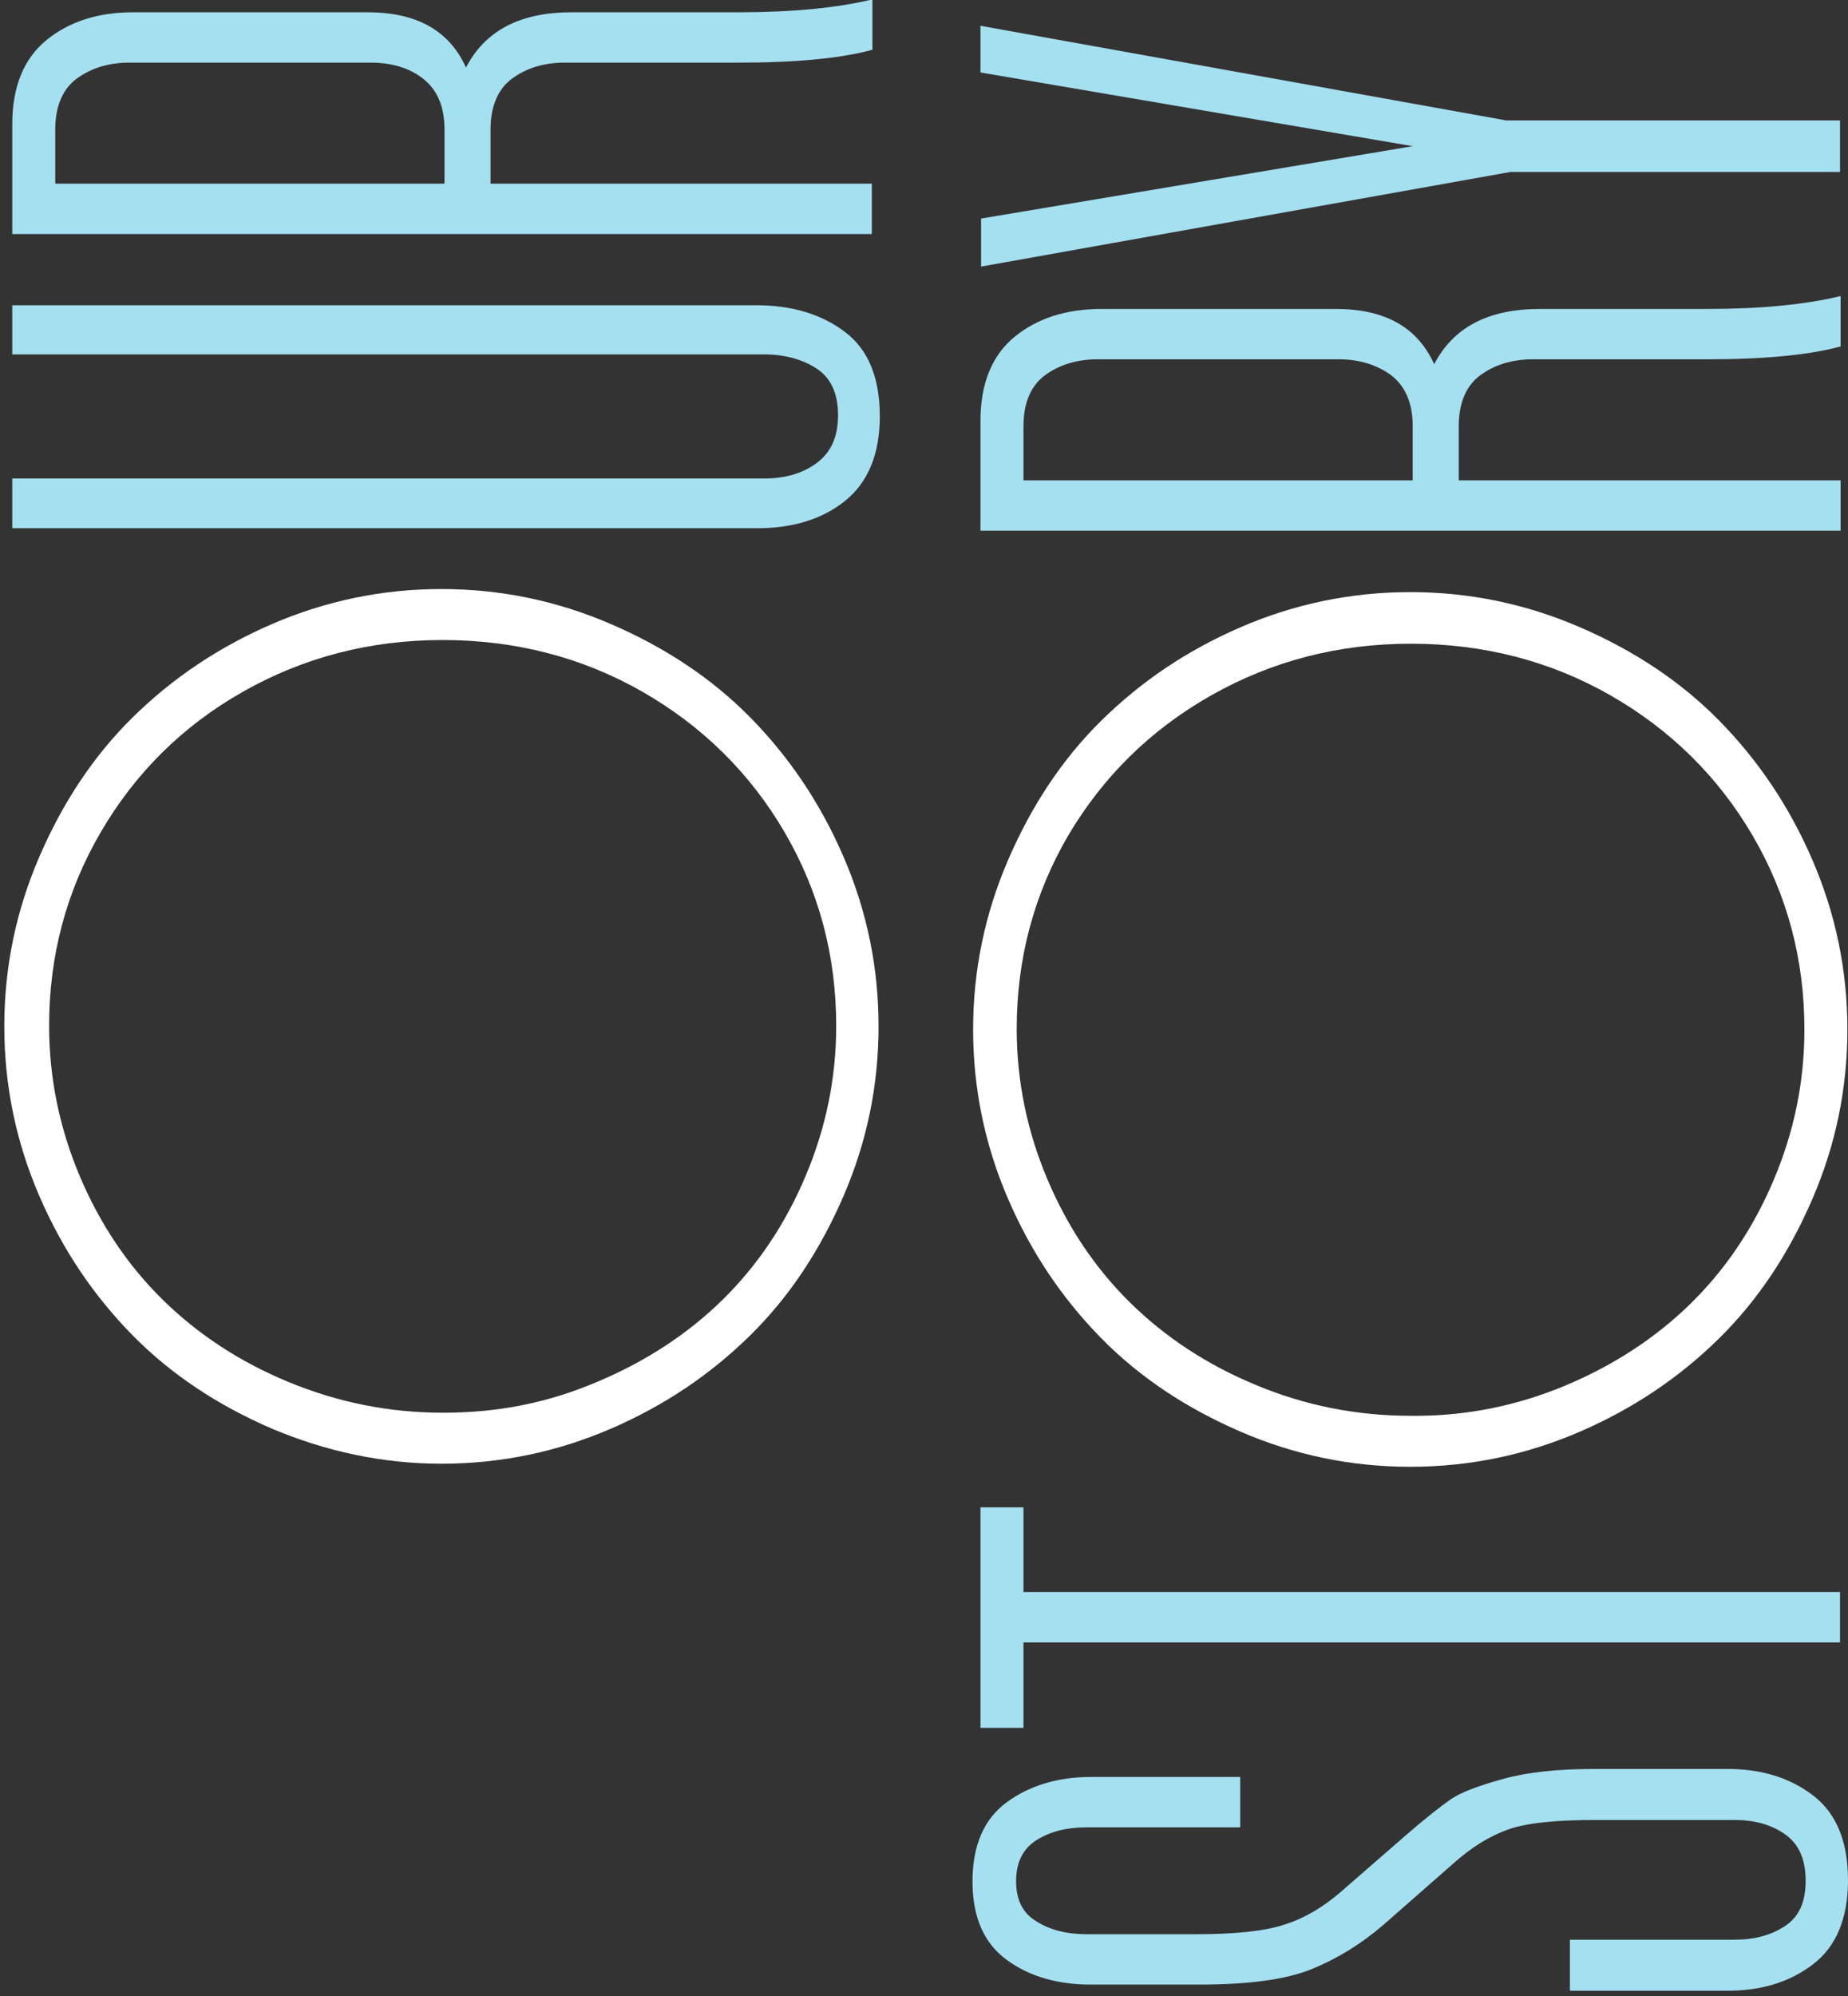
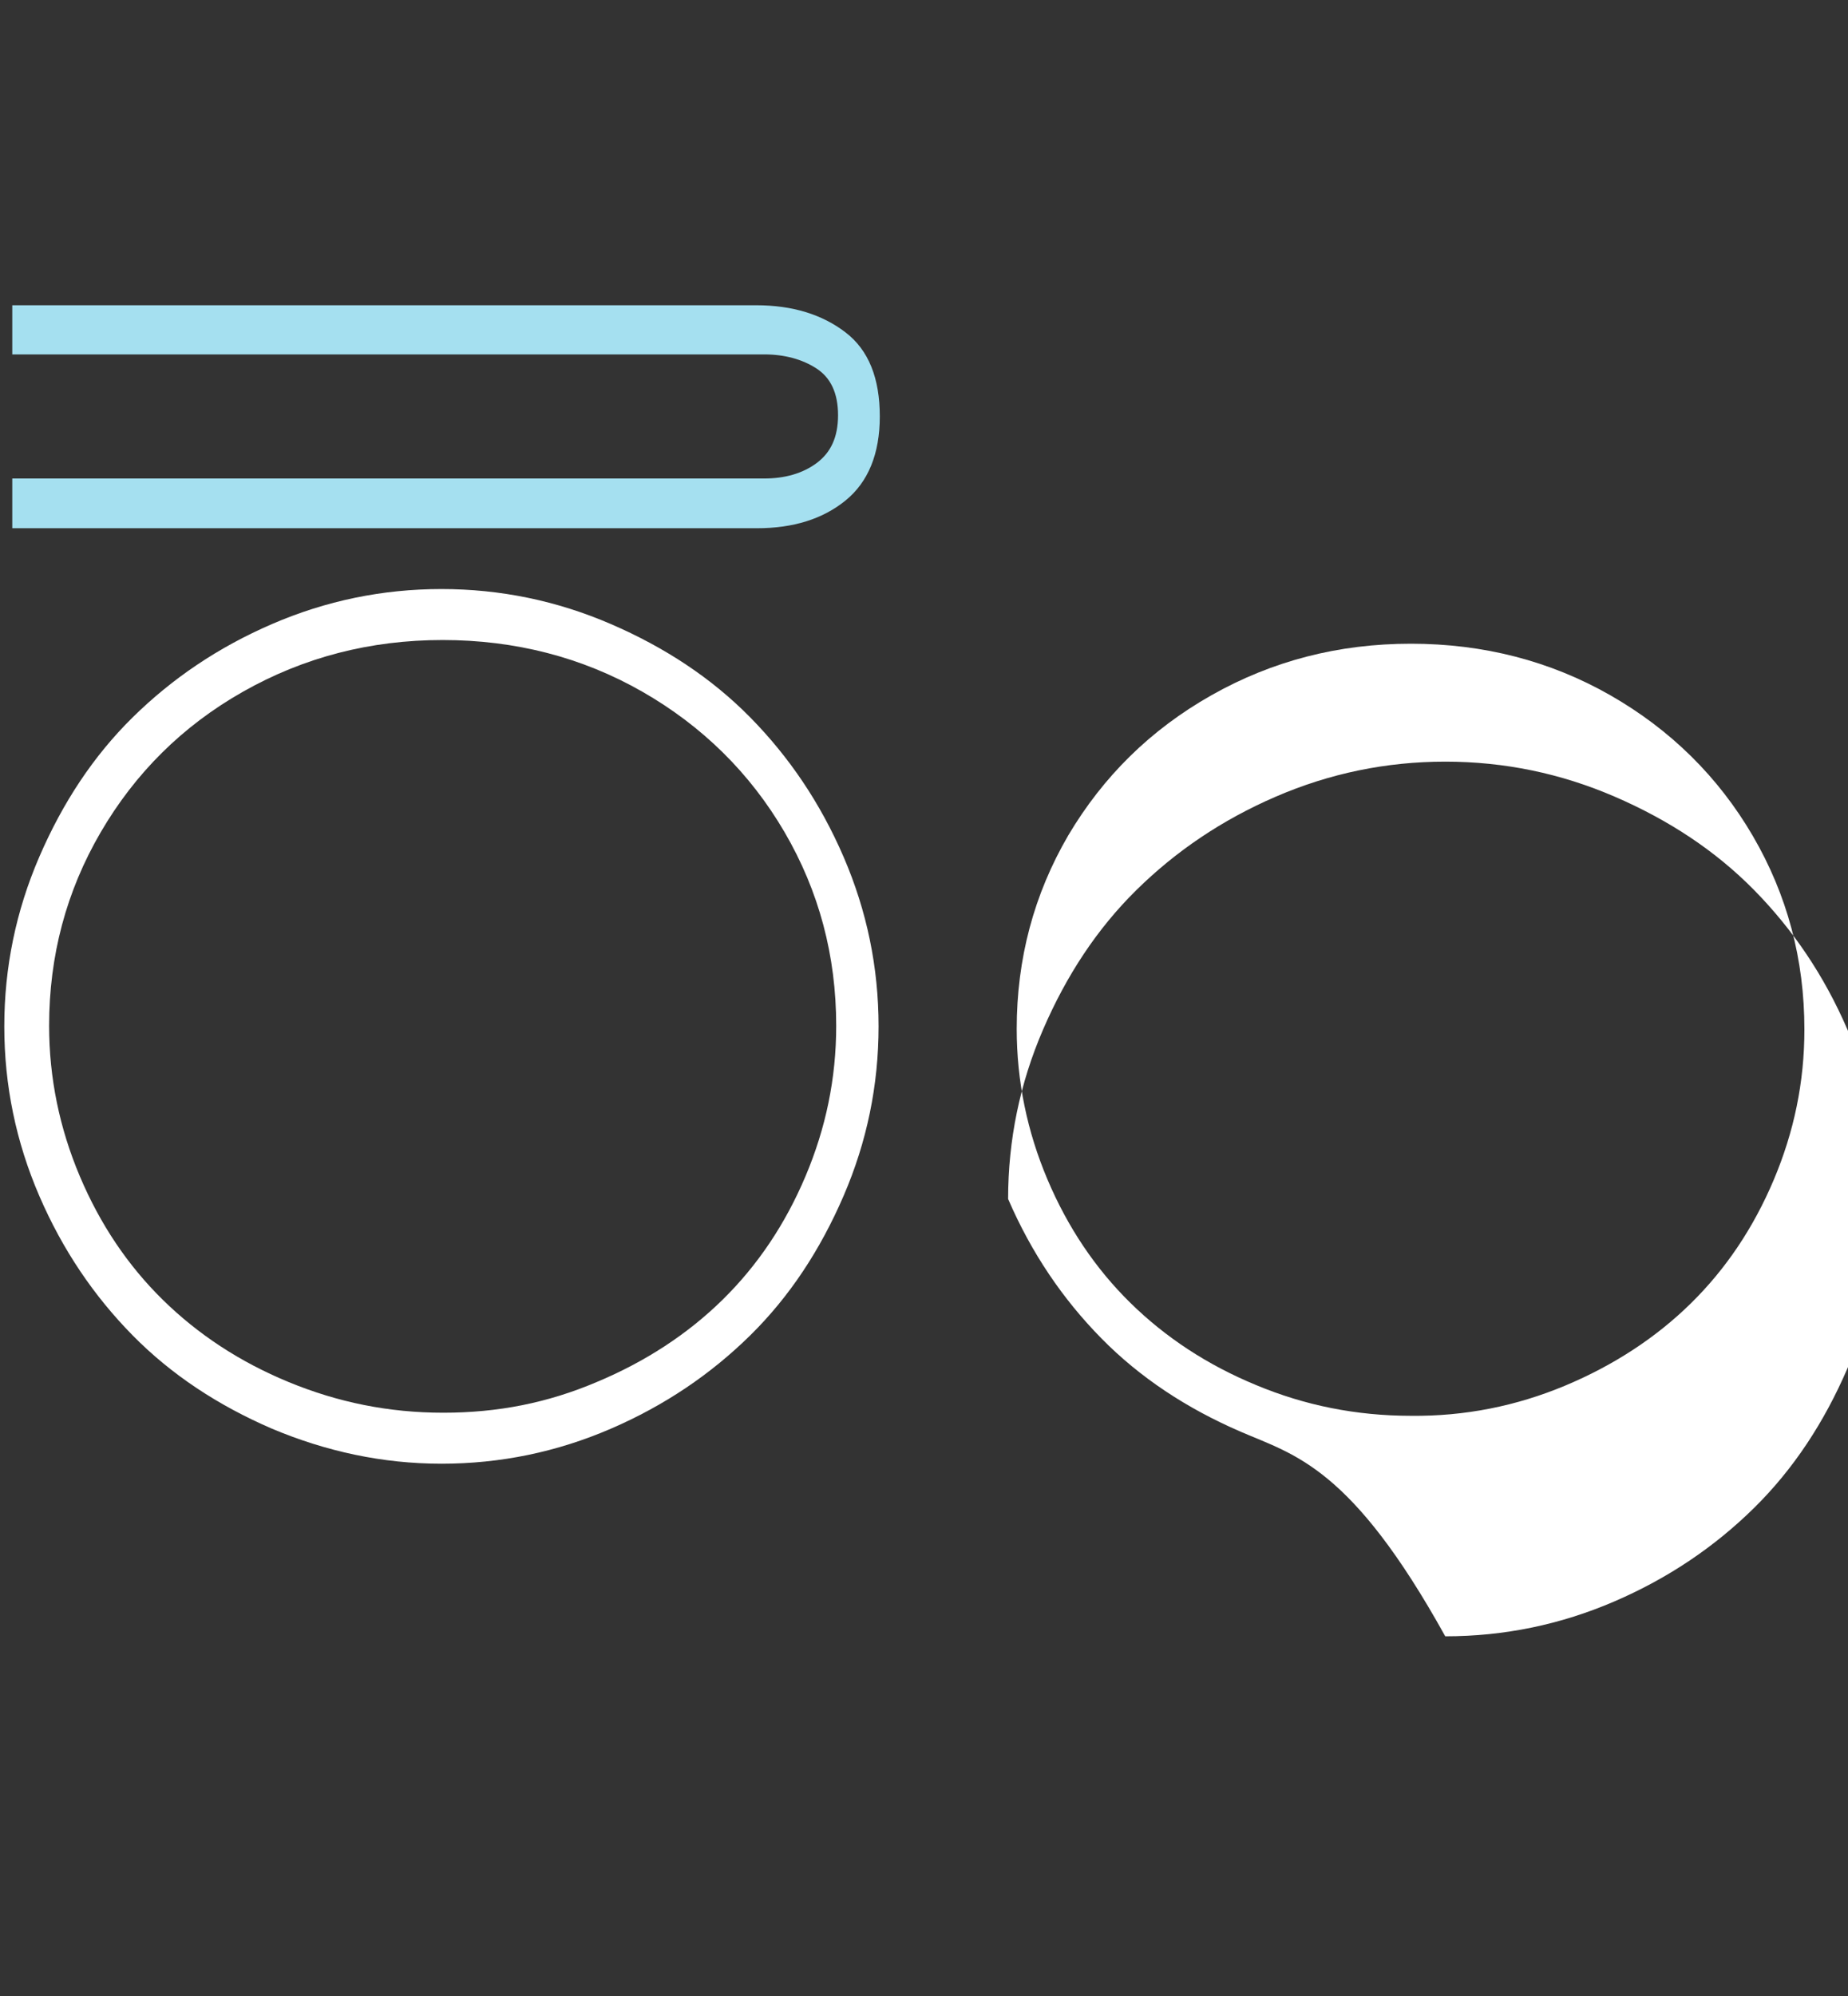
<svg xmlns="http://www.w3.org/2000/svg" version="1.1" id="Layer_1" x="0px" y="0px" viewBox="0 0 301 325" style="enable-background:new 0 0 301 325;" xml:space="preserve">
  <rect x="0" y="0" width="301" height="325" fill="#333333" stroke="none" />
  <style type="text/css">
	.st0{enable-background:new    ;}
	.st1{fill:#FFFFFF;}
	.st2{fill:#A5E0F0;}
</style>
  <desc>Created with Sketch.</desc>
  <g id="Page-1">
    <g id="Our-Story" transform="translate(-56, -491)">
      <g id="Group" transform="translate(20, -187)">
        <g class="st0">
          <path class="st1" d="M80.3,910.6c-8.8-3.8-16.4-8.8-22.7-15.2s-11.4-13.9-15.2-22.7s-5.7-18-5.7-27.6c0-9.6,1.9-18.8,5.7-27.6      s8.8-16.4,15.2-22.7s13.9-11.4,22.7-15.2s18-5.7,27.6-5.7s18.8,1.9,27.6,5.7s16.4,8.8,22.7,15.2s11.4,13.9,15.2,22.7      s5.7,18,5.7,27.6c0,9.6-1.9,18.8-5.7,27.6s-8.8,16.4-15.2,22.7s-13.9,11.4-22.7,15.2s-18,5.7-27.6,5.7S89.1,914.3,80.3,910.6z       M133.2,903c7.9-3.3,14.8-7.8,20.5-13.4s10.2-12.3,13.5-20.1s5-15.9,5-24.5c0-11.4-2.8-21.9-8.4-31.5s-13.4-17.3-23.2-22.9      s-20.7-8.4-32.5-8.4s-22.6,2.8-32.5,8.4s-17.6,13.3-23.2,22.9s-8.4,20.1-8.4,31.5c0,8.5,1.7,16.7,5,24.5s7.8,14.5,13.5,20.1      s12.5,10.1,20.5,13.4s16.3,5,25.2,5S125.2,906.4,133.2,903z" />
        </g>
        <g class="st0">
          <path class="st2" d="M38,764.1v-8.2h122.5c3.3,0,6.2-0.8,8.5-2.5s3.5-4.2,3.5-7.8s-1.2-6.1-3.5-7.6s-5.2-2.3-8.5-2.3H38v-8      h121.2c5.9,0,10.7,1.5,14.5,4.4s5.6,7.5,5.6,13.7c0,6.1-1.9,10.7-5.6,13.7s-8.5,4.5-14.4,4.5H38z" />
-           <path class="st2" d="M38,716.1v-17.9c0-6.1,1.9-10.7,5.6-13.7s8.4-4.5,14.1-4.5h38.2c8,0,13.3,3,16,9c3.1-6,8.8-9,17.2-9h27.2      c8.7,0,16-0.7,21.8-2.1v8.2c-5.1,1.4-12.4,2.1-21.8,2.1h-28.4c-3.3,0-6.2,0.9-8.5,2.6s-3.5,4.5-3.5,8.3v8.8H178v8.2H38z       M108.4,699.1c0-3.8-1.2-6.5-3.5-8.3s-5.2-2.6-8.5-2.6H57c-3.3,0-6.2,0.9-8.5,2.6s-3.5,4.5-3.5,8.3v8.8h63.4V699.1z" />
        </g>
        <g class="st0">
-           <path class="st2" d="M291.7,1002v-8.2h26.7c3.3,0,6-0.7,8.3-2.2s3.4-3.9,3.4-7.4c0-3.5-1.1-6-3.4-7.6s-5-2.3-8.3-2.3h-22.5      c-6.6,0-11.4,0.5-14.4,1.6s-5.9,2.9-8.8,5.5l-11.4,10c-3.6,3.1-7.5,5.5-11.7,7.2c-4.2,1.7-10.3,2.5-18.3,2.5h-17.6      c-5.4,0-10-1.3-13.7-4s-5.6-6.9-5.6-12.8s1.9-10.2,5.6-12.9s8.3-4.1,13.7-4.1H238v8.2h-25c-3.3,0-6,0.7-8.2,2.1      c-2.2,1.4-3.3,3.6-3.3,6.7c0,3,1.1,5.2,3.3,6.5c2.2,1.4,4.9,2.1,8.2,2.1h17.8c6.4,0,11.3-0.5,14.5-1.6c3.2-1,6.2-2.8,9.1-5.3      l10.8-9.4c2.9-2.5,5.3-4.4,7-5.6s4.7-2.3,8.7-3.4c4-1.1,8.9-1.6,14.6-1.6h21.9c5.5,0,10.1,1.4,13.9,4.3      c3.8,2.9,5.7,7.5,5.7,13.8c0,6.2-1.9,10.8-5.7,13.7c-3.8,2.9-8.4,4.3-13.9,4.3H291.7z" />
-           <path class="st2" d="M195.7,959.2v-35.8h7v13.8h133v8.2h-133v13.9H195.7z" />
+           </g>
+         <g class="st0">
+           <path class="st1" d="M238.1,911.1c-8.8-3.8-16.4-8.8-22.7-15.2S204,882,200.2,873.2c0-9.6,1.9-18.8,5.7-27.6c3.8-8.8,8.8-16.4,15.2-22.7s13.9-11.4,22.7-15.2s18-5.7,27.6-5.7c9.6,0,18.8,1.9,27.6,5.7      s16.4,8.8,22.7,15.2s11.4,13.9,15.2,22.7c3.8,8.8,5.7,18,5.7,27.6c0,9.6-1.9,18.8-5.7,27.6c-3.8,8.8-8.8,16.4-15.2,22.7      s-13.9,11.4-22.7,15.2s-18,5.7-27.6,5.7C256.1,916.8,246.9,914.9,238.1,911.1z M290.9,903.6c7.9-3.3,14.8-7.8,20.5-13.4      c5.7-5.6,10.2-12.3,13.5-20.1s5-15.9,5-24.5c0-11.4-2.8-21.9-8.4-31.5c-5.6-9.6-13.4-17.3-23.2-22.9s-20.7-8.4-32.5-8.4      c-11.8,0-22.6,2.8-32.5,8.4S215.7,804.4,210,814c-5.6,9.6-8.4,20.1-8.4,31.5c0,8.5,1.7,16.7,5,24.5s7.8,14.5,13.5,20.1      c5.7,5.6,12.5,10.1,20.5,13.4c7.9,3.3,16.3,5,25.2,5C274.6,908.6,283,906.9,290.9,903.6z" />
        </g>
        <g class="st0">
-           <path class="st1" d="M238.1,911.1c-8.8-3.8-16.4-8.8-22.7-15.2S204,882,200.2,873.2c-3.8-8.8-5.7-18-5.7-27.6      c0-9.6,1.9-18.8,5.7-27.6c3.8-8.8,8.8-16.4,15.2-22.7s13.9-11.4,22.7-15.2s18-5.7,27.6-5.7c9.6,0,18.8,1.9,27.6,5.7      s16.4,8.8,22.7,15.2s11.4,13.9,15.2,22.7c3.8,8.8,5.7,18,5.7,27.6c0,9.6-1.9,18.8-5.7,27.6c-3.8,8.8-8.8,16.4-15.2,22.7      s-13.9,11.4-22.7,15.2s-18,5.7-27.6,5.7C256.1,916.8,246.9,914.9,238.1,911.1z M290.9,903.6c7.9-3.3,14.8-7.8,20.5-13.4      c5.7-5.6,10.2-12.3,13.5-20.1s5-15.9,5-24.5c0-11.4-2.8-21.9-8.4-31.5c-5.6-9.6-13.4-17.3-23.2-22.9s-20.7-8.4-32.5-8.4      c-11.8,0-22.6,2.8-32.5,8.4S215.7,804.4,210,814c-5.6,9.6-8.4,20.1-8.4,31.5c0,8.5,1.7,16.7,5,24.5s7.8,14.5,13.5,20.1      c5.7,5.6,12.5,10.1,20.5,13.4c7.9,3.3,16.3,5,25.2,5C274.6,908.6,283,906.9,290.9,903.6z" />
-         </g>
-         <g class="st0">
-           <path class="st2" d="M195.7,764.4v-17.9c0-6.1,1.9-10.7,5.6-13.7s8.4-4.5,14.1-4.5h38.2c8,0,13.3,3,16,9c3.1-6,8.8-9,17.2-9H314      c8.7,0,16-0.7,21.8-2.1v8.2c-5.1,1.4-12.4,2.1-21.8,2.1h-28.4c-3.3,0-6.2,0.9-8.5,2.6s-3.5,4.5-3.5,8.3v8.8h62.2v8.2H195.7z       M266.1,747.4c0-3.8-1.2-6.5-3.5-8.3c-2.3-1.7-5.2-2.6-8.5-2.6h-39.4c-3.3,0-6.2,0.9-8.5,2.6s-3.5,4.5-3.5,8.3v8.8h63.4V747.4z" />
-           <path class="st2" d="M195.7,713.6l70.4-11.8l-70.4-12v-7.6l85.6,15.4h54.4v8.4H282l-86.2,15.4V713.6z" />
-         </g>
+           </g>
      </g>
    </g>
  </g>
</svg>